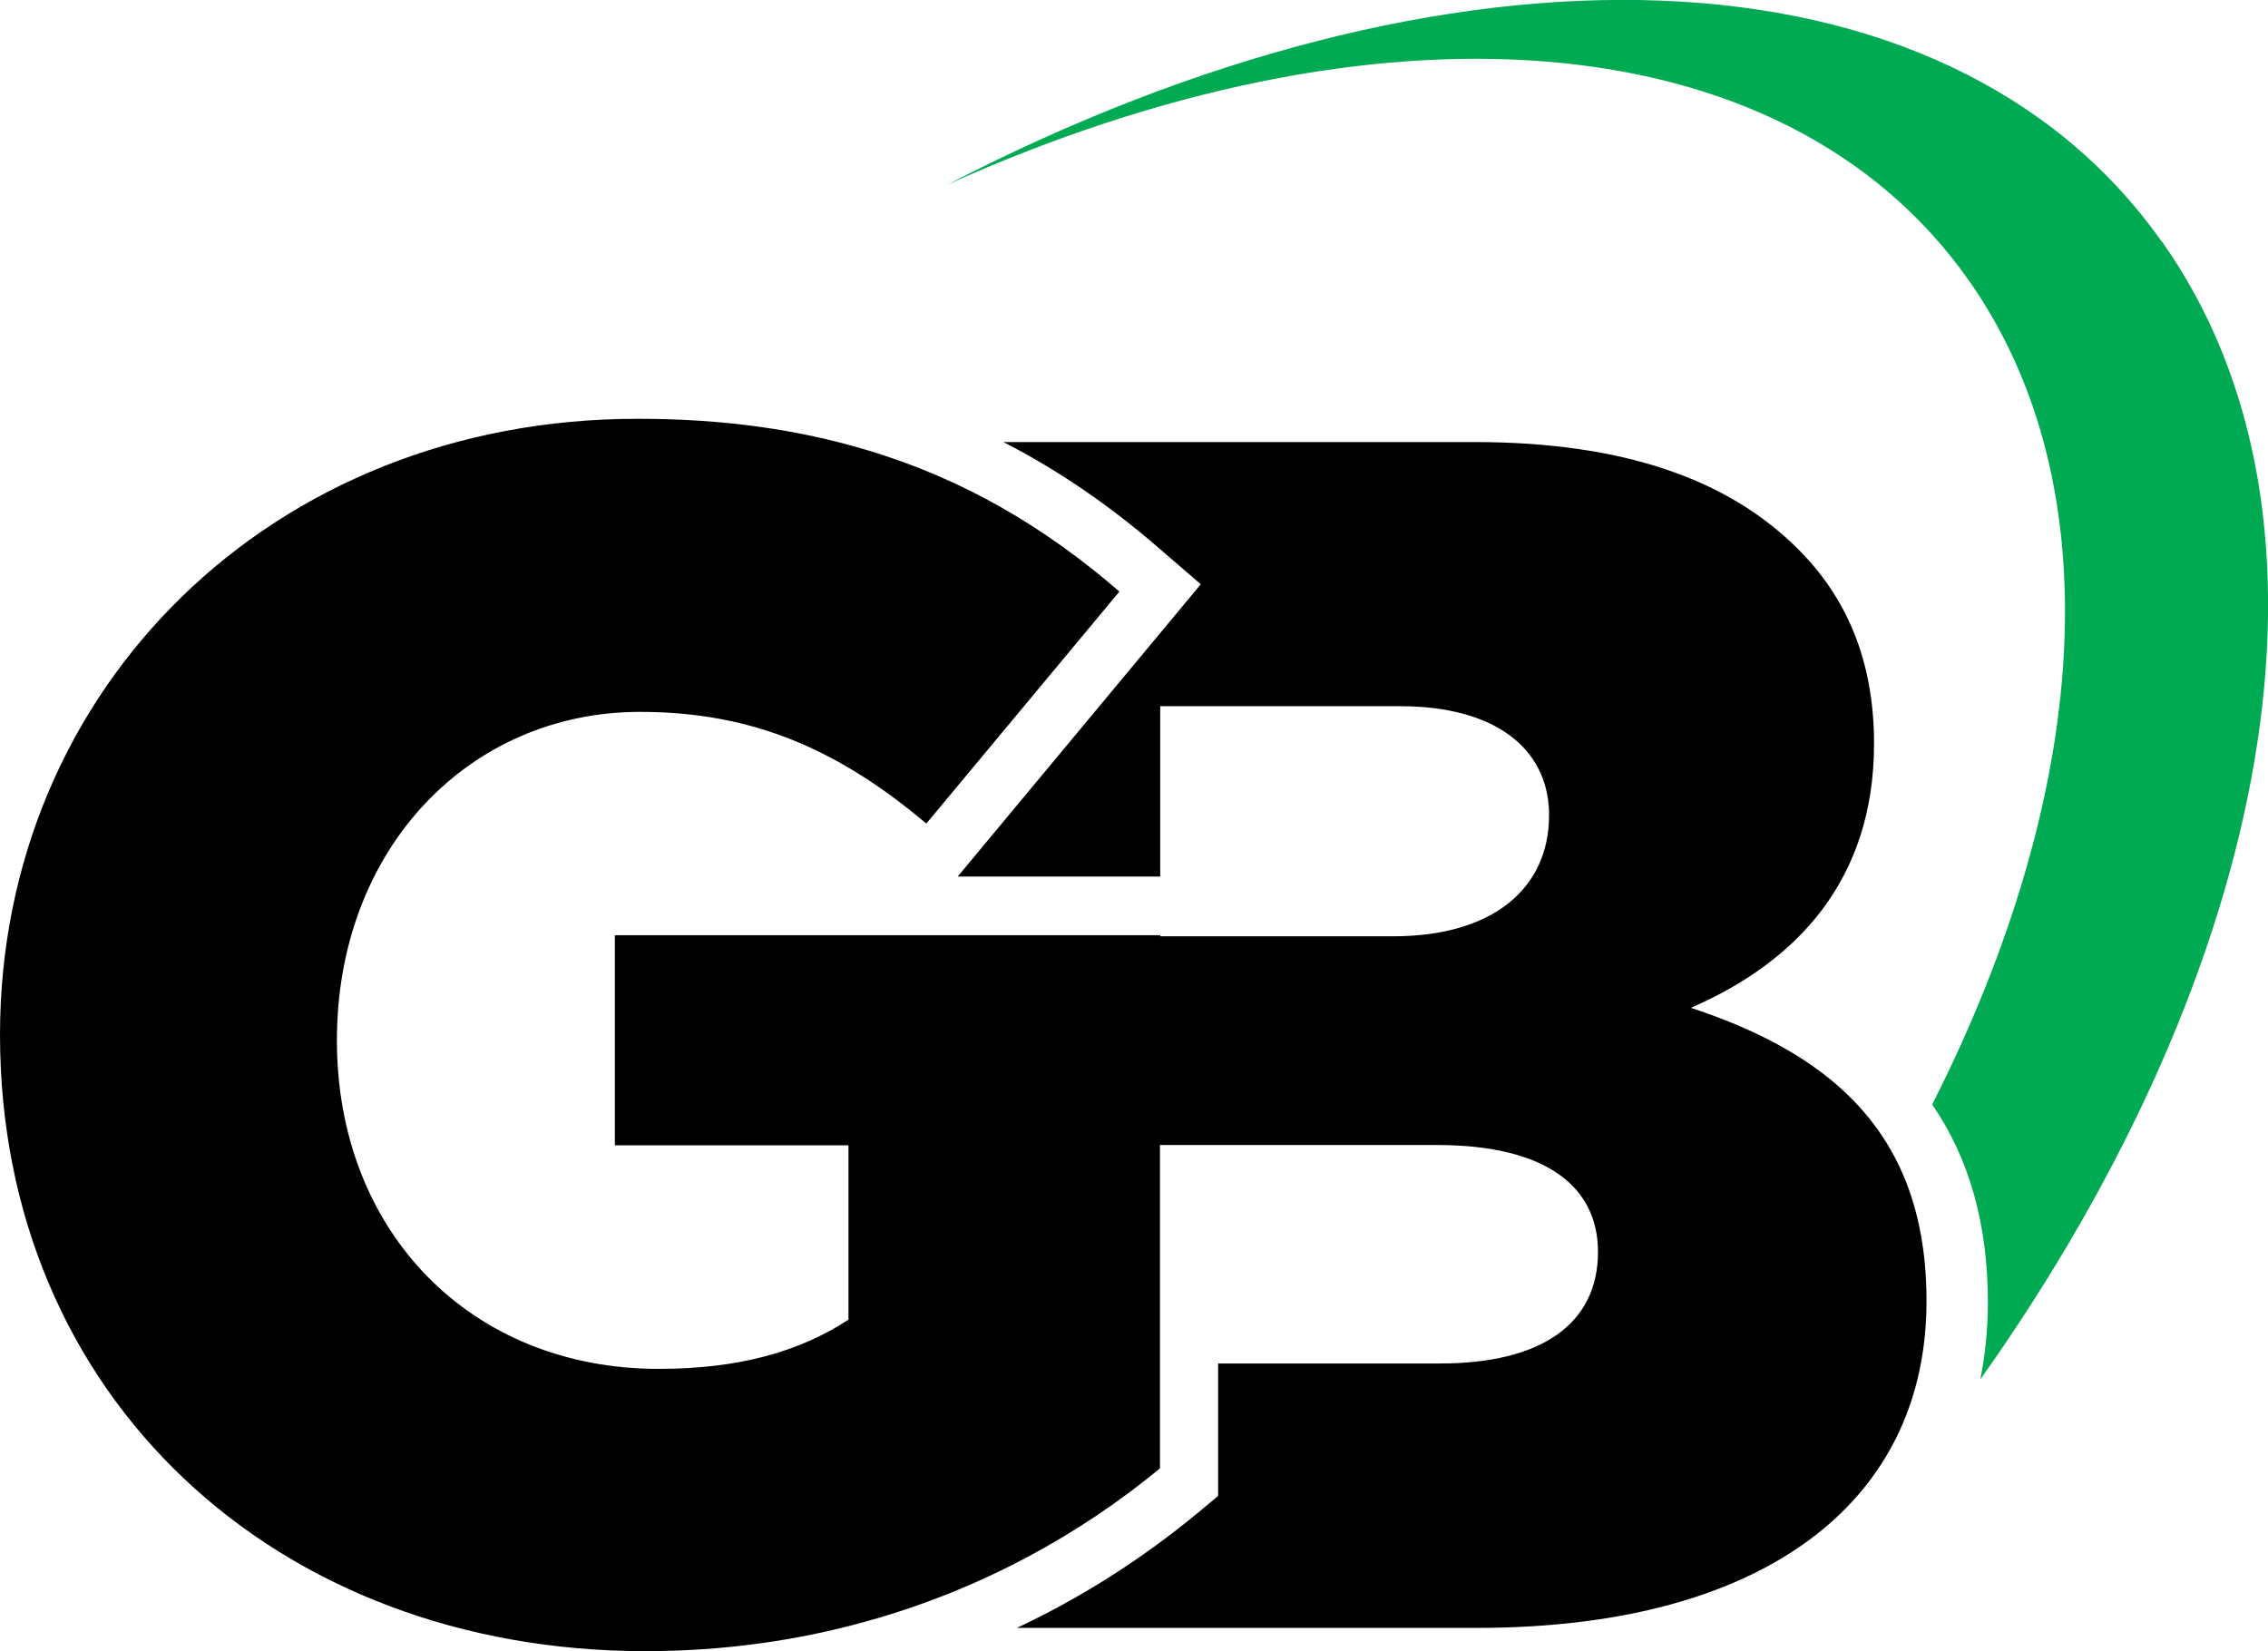
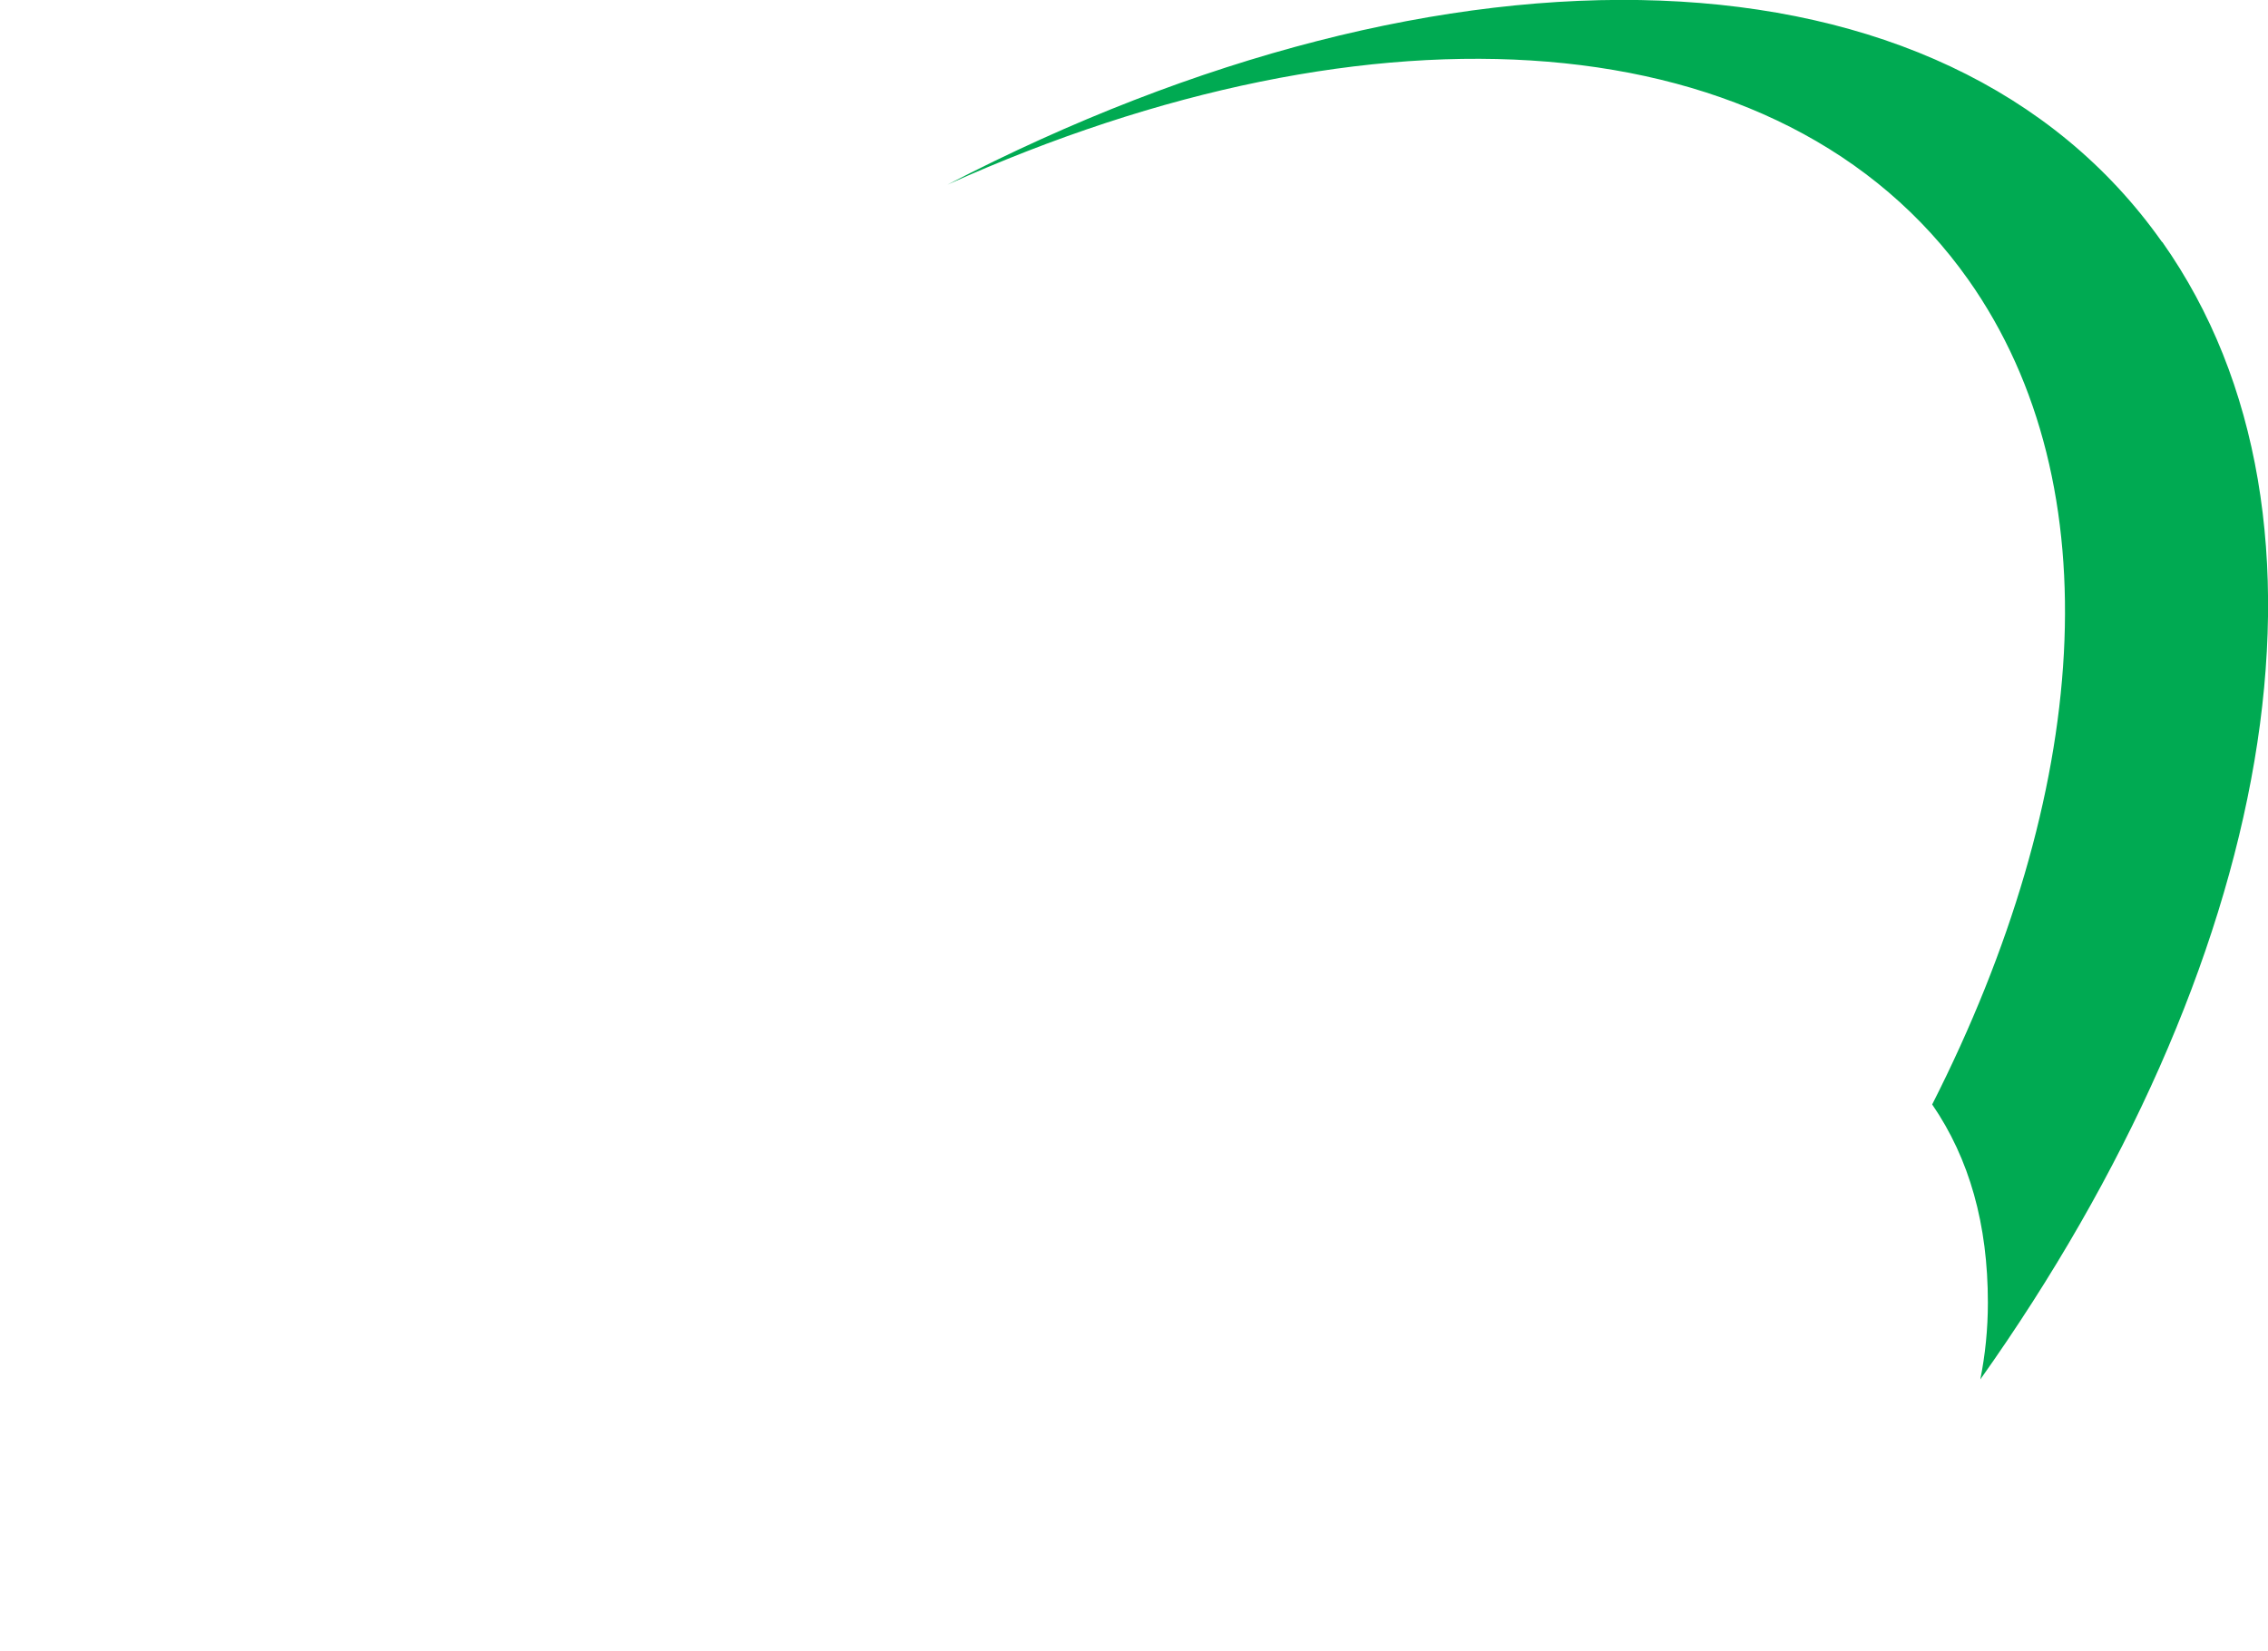
<svg xmlns="http://www.w3.org/2000/svg" id="uuid-fdb78067-c920-4c58-a618-d673f2756370" data-name="Calque_1" viewBox="0 0 83.88 61.07">
  <defs>
    <style>
      .uuid-3512fec7-149b-4288-870c-cfe0932dcd01 {
        fill: #00aa52;
      }
    </style>
  </defs>
  <path class="uuid-3512fec7-149b-4288-870c-cfe0932dcd01" d="M79.96,8.95c-8.04-11.4-26.45-11.7-44.92-2.12,15.74-7.09,30.89-6.21,37.76,3.52,5.39,7.64,4.47,19.05-1.34,30.5,1.38,2.01,2.06,4.44,2.06,7.33,0,.99-.1,1.94-.28,2.84,10.79-15.21,14-31.76,6.73-42.07,0,0-.01,0-.01,0Z" />
-   <path d="M62.55,37.27c3.88-1.69,6.76-4.7,6.76-9.77,0-3.13-1.06-5.45-2.82-7.2-2.57-2.57-6.45-3.95-11.96-3.95h-17.42c1.99,1.02,3.87,2.3,5.7,3.88l1.6,1.38-8.99,10.81h7.49v-6.3h8.87c3.56,0,5.44,1.59,5.51,3.9v.14c0,2.69-2.07,4.47-5.76,4.47h-8.62v-.04h-20.17v7.77h8.64v6.45c-1.82,1.19-4.07,1.82-7.02,1.82-6.95,0-11.9-5.07-11.9-12.15s4.89-12.15,11.21-12.15c3.31,0,5.92.88,8.37,2.47.75.49,1.48,1.04,2.22,1.66l7.14-8.58c-2.74-2.37-5.76-4.17-9.36-5.24-2.5-.75-5.27-1.15-8.43-1.15-13.58-.02-23.61,10.01-23.61,22.78,0,13.4,10.21,22.8,23.86,22.8,2.94,0,5.67-.4,8.18-1.1,4.29-1.19,7.94-3.25,10.86-5.66v-11.96h10.25c4.07,0,5.95,1.57,5.95,3.95,0,2.69-2.13,4.13-5.83,4.13h-8.22v4.9l-.78.65c-2.05,1.69-4.28,3.11-6.66,4.23h17.04c.68,0,1.35-.02,2-.06,9.24-.55,14.6-5,14.6-12.03,0-1.96-.35-3.6-1.01-4.99-1.38-2.9-4.09-4.66-7.69-5.85h0Z" />
</svg>